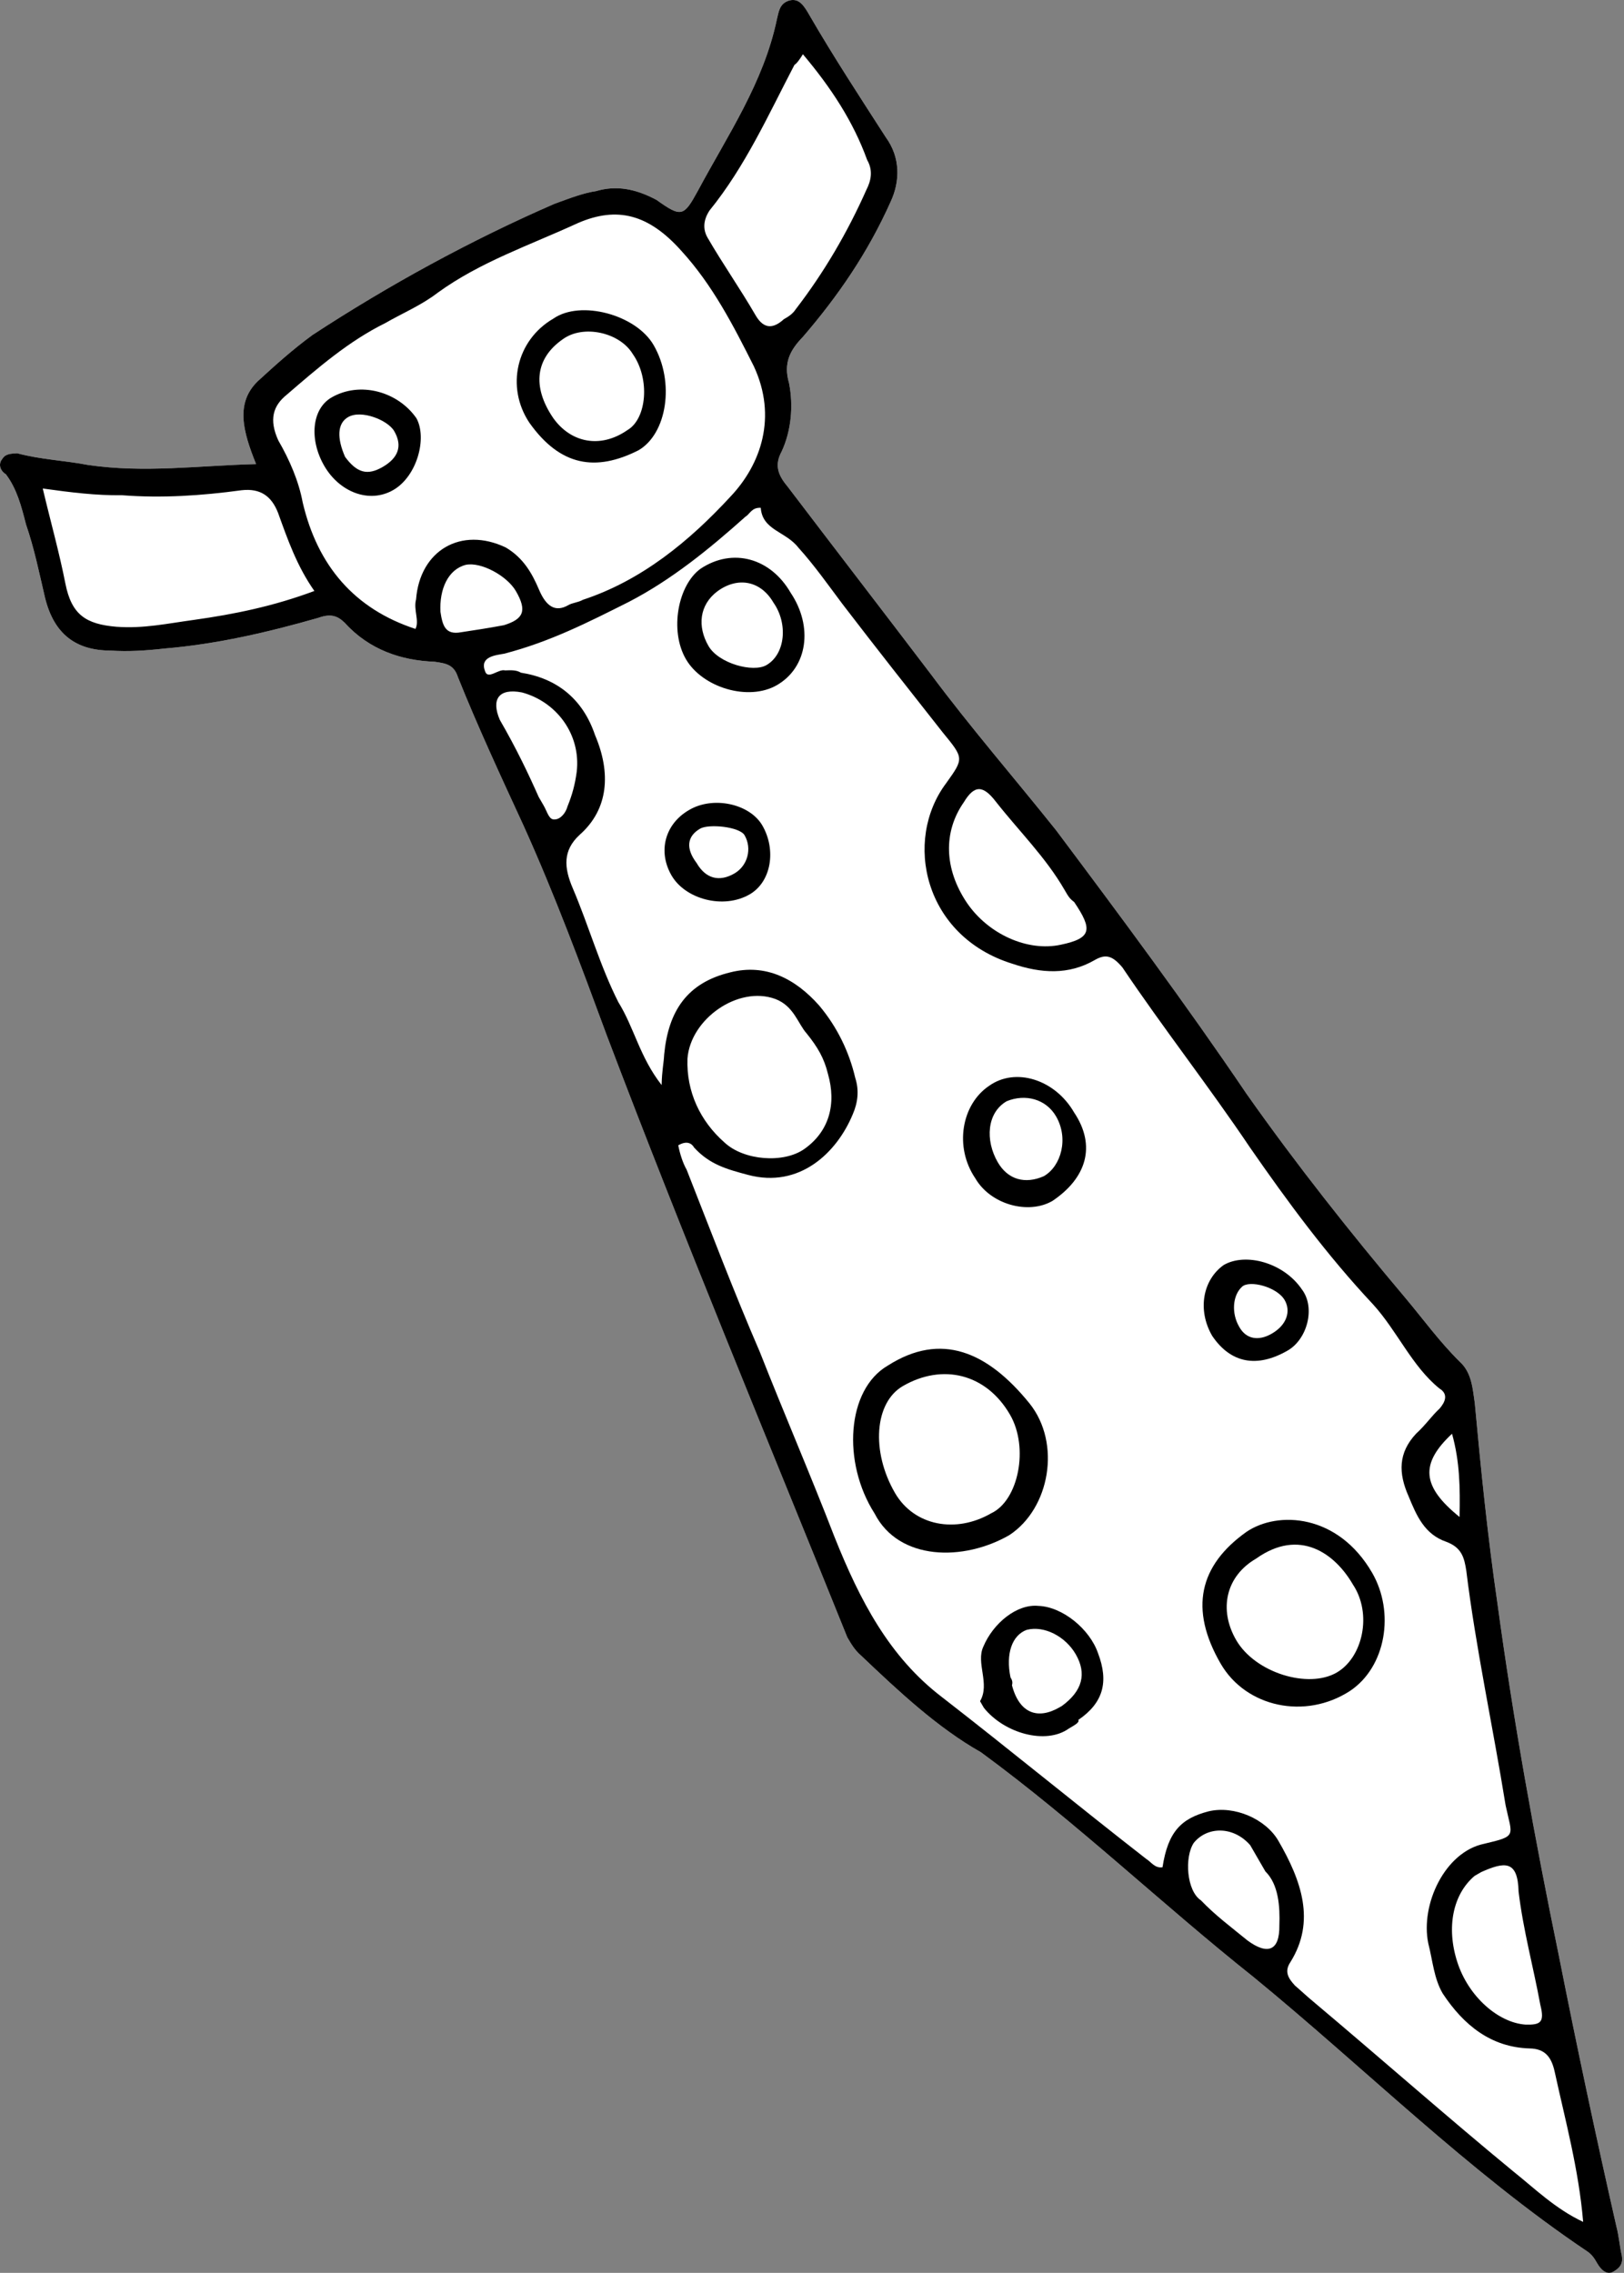
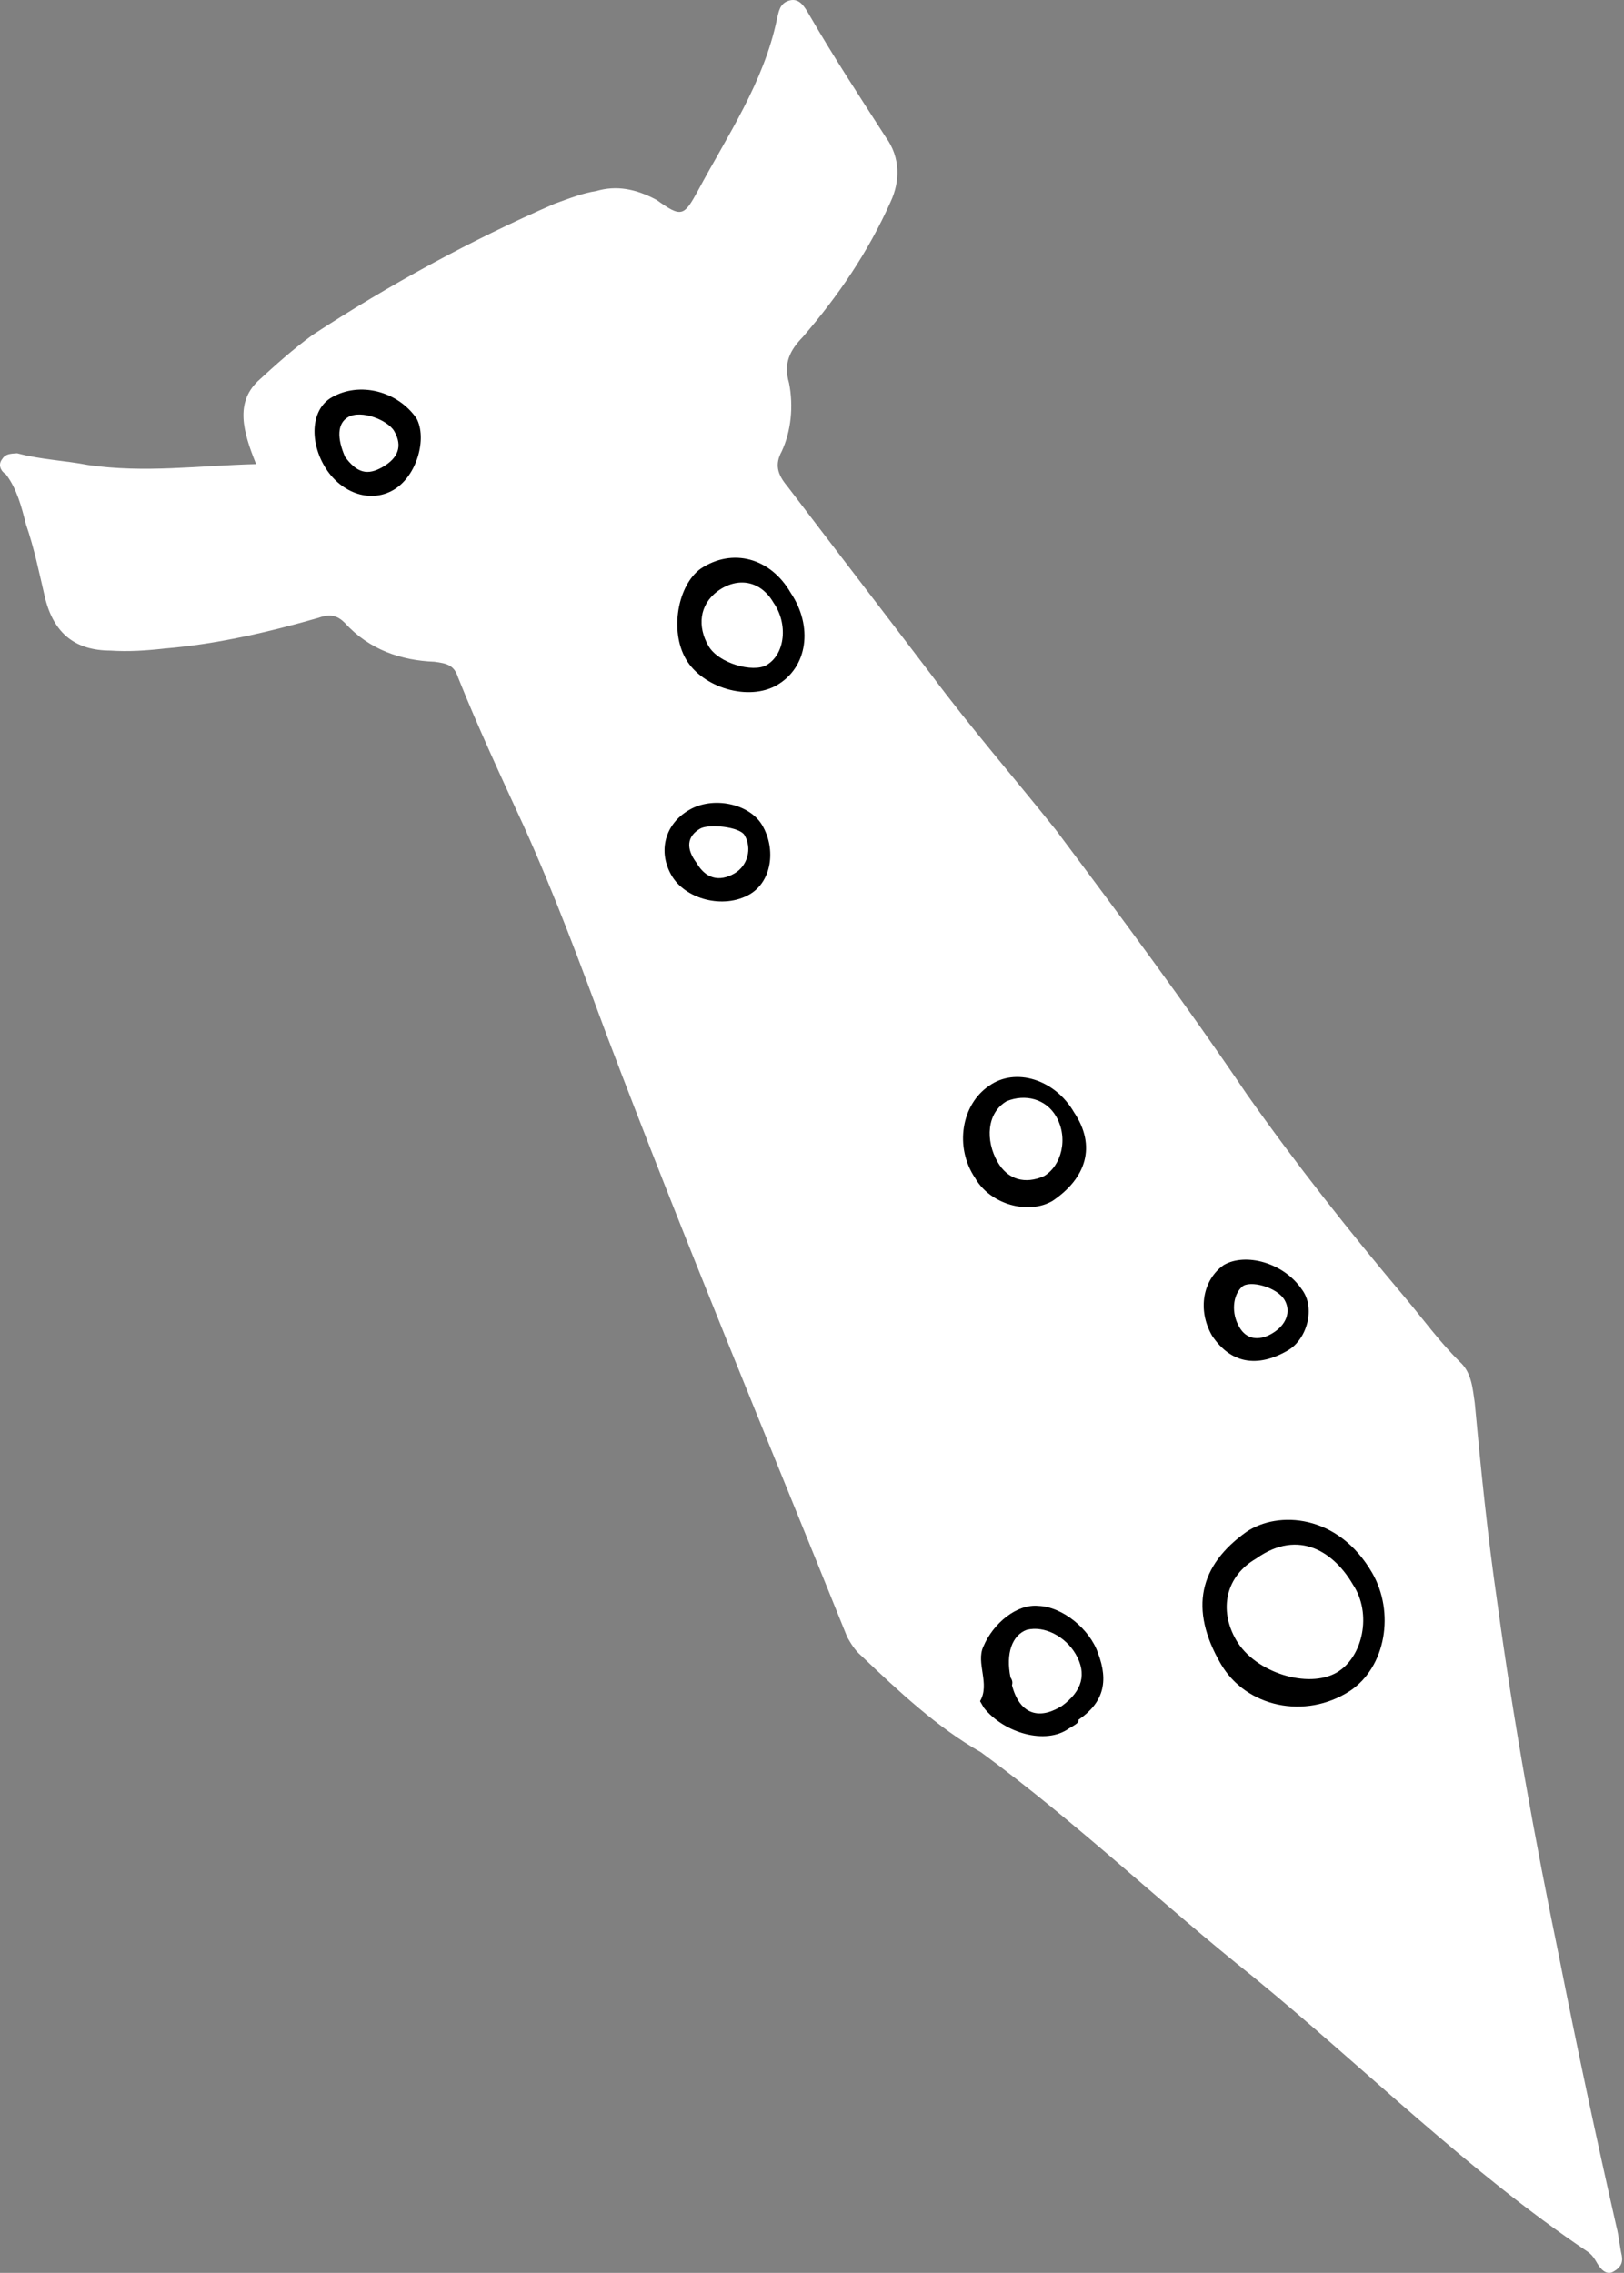
<svg xmlns="http://www.w3.org/2000/svg" width="228" height="319" viewBox="0 0 228 319" fill="none">
  <rect x="0" y="0" width="228" height="319" fill="#808080" stroke="none" />
  <path d="M35.953 65.136C34.081 60.511 33.044 56.574 36.173 53.519C38.561 51.332 41.004 49.113 43.879 47.01C54.589 40.008 66.08 33.725 77.814 28.618C79.865 27.87 81.831 27.099 83.712 26.815C86.525 25.993 89.22 26.482 92.18 28.063C95.68 30.575 96.009 30.385 97.996 26.747C102.14 19.006 107.212 11.607 109.073 2.699C109.326 1.747 109.389 0.467 110.838 0.067C112.233 -0.301 112.931 0.906 113.629 2.112C116.992 7.924 120.715 13.6 124.352 19.253C126.457 22.134 126.352 25.488 125.051 28.291C121.837 35.492 117.621 41.592 112.726 47.278C110.94 49.117 109.947 50.936 110.772 53.752C111.428 57.032 111.049 60.544 109.748 63.347C108.754 65.166 109.124 66.562 110.531 68.236C117.256 77.079 124.003 85.836 130.728 94.679C136.291 102.146 142.424 109.209 148.261 116.517C157.249 128.514 166.428 140.841 175.005 153.516C181.964 163.395 189.557 172.98 197.233 182.078C199.802 185.129 202.066 188.283 204.963 191.144C206.644 192.66 206.761 195.008 207.047 196.891C207.904 206.203 208.848 215.537 210.224 224.987C212.499 241.674 215.463 258.036 218.86 274.514C221.41 287.383 224.044 299.764 226.923 312.443C227.292 313.839 227.42 315.449 227.686 316.539C227.896 317.661 227.453 318.284 226.522 318.822C225.592 319.361 224.779 318.587 224.239 317.655C223.89 317.052 223.541 316.449 222.832 315.981C206.094 304.735 191.565 290.235 176.01 277.499C163.163 267.295 151.172 255.791 137.723 245.935C131.643 242.5 126.228 237.437 120.868 232.341C120 231.599 119.461 230.667 118.953 229.79C107.71 201.898 96.002 173.836 85.17 145.266C81.564 135.497 77.925 125.673 73.526 115.923C70.384 109.105 67.084 102.013 64.302 95.059C63.743 93.334 62.737 93.111 60.993 92.876C56.361 92.702 51.847 91.215 48.41 87.422C47.384 86.406 46.401 86.097 44.709 86.71C37.69 88.722 30.479 90.406 23.09 91.023C20.416 91.326 18.015 91.471 15.51 91.31C10.605 91.295 7.569 88.953 6.322 83.893C5.476 80.284 4.82 77.004 3.646 73.585C3.011 71.098 2.376 68.612 0.833 66.577C0.155 66.164 -0.384 65.232 0.356 64.364C0.768 63.687 1.561 63.667 2.408 63.616C5.78 64.519 9.132 64.629 12.346 65.257C20.327 66.421 27.886 65.34 35.953 65.136Z" fill="white" />
-   <path d="M35.953 65.136C34.081 60.511 33.044 56.574 36.173 53.519C38.561 51.332 41.004 49.113 43.879 47.01C54.589 40.008 66.08 33.725 77.814 28.618C79.865 27.87 81.831 27.099 83.712 26.815C86.525 25.993 89.22 26.482 92.18 28.063C95.68 30.575 96.009 30.385 97.996 26.747C102.14 19.006 107.212 11.607 109.073 2.699C109.326 1.747 109.389 0.467 110.838 0.067C112.233 -0.301 112.931 0.906 113.629 2.112C116.992 7.924 120.715 13.6 124.352 19.253C126.457 22.134 126.352 25.488 125.051 28.291C121.837 35.492 117.621 41.592 112.726 47.278C110.94 49.117 109.947 50.936 110.772 53.752C111.428 57.032 111.049 60.544 109.748 63.347C108.754 65.166 109.124 66.562 110.531 68.236C117.256 77.079 124.003 85.836 130.728 94.679C136.291 102.146 142.424 109.209 148.261 116.517C157.249 128.514 166.428 140.841 175.005 153.516C181.964 163.395 189.557 172.98 197.233 182.078C199.802 185.129 202.066 188.283 204.963 191.144C206.644 192.66 206.761 195.008 207.047 196.891C207.904 206.203 208.848 215.537 210.224 224.987C212.499 241.674 215.463 258.036 218.86 274.514C221.41 287.383 224.044 299.764 226.923 312.443C227.292 313.839 227.42 315.449 227.686 316.539C227.896 317.661 227.453 318.284 226.522 318.822C225.592 319.361 224.779 318.587 224.239 317.655C223.89 317.052 223.541 316.449 222.832 315.981C206.094 304.735 191.565 290.235 176.01 277.499C163.163 267.295 151.172 255.791 137.723 245.935C131.643 242.5 126.228 237.437 120.868 232.341C120 231.599 119.461 230.667 118.953 229.79C107.71 201.898 96.002 173.836 85.17 145.266C81.564 135.497 77.925 125.673 73.526 115.923C70.384 109.105 67.084 102.013 64.302 95.059C63.743 93.334 62.737 93.111 60.993 92.876C56.361 92.702 51.847 91.215 48.41 87.422C47.384 86.406 46.401 86.097 44.709 86.71C37.69 88.722 30.479 90.406 23.09 91.023C20.416 91.326 18.015 91.471 15.51 91.31C10.605 91.295 7.569 88.953 6.322 83.893C5.476 80.284 4.82 77.004 3.646 73.585C3.011 71.098 2.376 68.612 0.833 66.577C0.155 66.164 -0.384 65.232 0.356 64.364C0.768 63.687 1.561 63.667 2.408 63.616C5.78 64.519 9.132 64.629 12.346 65.257C20.327 66.421 27.886 65.34 35.953 65.136ZM92.889 152.29C92.931 150.217 93.184 149.265 93.247 147.985C93.838 141.934 96.427 137.947 102.517 136.473C107.485 135.208 111.642 137.341 114.992 141.11C117.562 144.161 119.223 147.664 120.069 151.273C120.629 152.998 120.451 154.711 119.731 156.372C117.512 161.755 112.268 166.838 105.005 164.894C102.065 164.107 99.644 163.458 97.455 161.065C97.106 160.462 96.428 160.049 95.224 160.746C95.435 161.868 95.859 163.233 96.399 164.165C99.826 172.867 103.009 181.272 106.679 189.76C110.106 198.462 113.776 206.951 117.149 215.684C120.735 224.66 124.848 232.526 132.197 238.154C141.873 245.656 151.22 253.348 160.927 260.904C161.605 261.317 162.144 262.249 163.21 262.072C163.98 257.088 165.821 255.218 169.7 254.218C173.305 253.376 177.704 255.295 179.481 258.365C182.685 263.903 184.768 269.65 181.154 275.401C180.299 276.701 180.838 277.633 181.81 278.681C182.677 279.423 183.491 280.197 184.327 280.884C193.864 288.904 203.128 297.084 212.475 304.775C215.456 307.149 218.354 310.01 222.265 311.845C221.64 304.449 219.778 297.695 218.276 290.806C217.799 288.594 216.828 287.546 214.756 287.501C209.331 287.346 205.482 284.231 202.544 279.783C201.306 277.645 201.158 275.242 200.523 272.756C199.391 267.263 202.878 259.903 208.365 258.777C213.059 257.671 212.299 257.745 211.377 253.374C209.632 242.528 207.177 231.214 205.864 220.483C205.578 218.6 205.208 217.204 203.061 216.397C199.962 215.336 198.863 212.678 197.764 210.021C196.315 206.761 196.283 203.925 198.809 201.219C200.151 200.003 201.007 198.703 202.107 197.7C202.848 196.833 203.429 195.691 202.074 194.865C198.225 191.75 196.163 186.796 192.757 183.058C186.264 176.13 180.788 168.686 175.498 161.062C169.757 152.528 163.326 144.32 157.584 135.786C156.177 134.112 155.226 133.857 153.693 134.744C150.025 136.867 146.154 136.618 142.159 135.27C129.704 131.426 126.804 117.954 132.83 109.93C135.336 106.431 135.336 106.431 132.363 102.808C127.689 96.877 123.046 91.001 118.268 84.764C116.353 82.212 114.302 79.3 112.082 76.853C110.326 74.575 107.029 74.434 106.806 71.27C105.526 71.205 105.273 72.157 104.671 72.505C99.566 77.07 94.247 81.391 88.285 84.475C82.566 87.346 77.206 90.081 70.789 91.745C69.668 91.955 67.353 92.123 68.072 94.122C68.441 95.519 69.954 93.838 70.905 94.093C71.698 94.074 72.458 93.999 73.136 94.412C78.116 95.19 81.807 98.031 83.541 103.175C85.794 108.458 85.456 113.557 81.397 117.15C79.009 119.337 79.157 121.74 80.415 124.672C82.668 129.955 84.232 135.563 86.814 140.656C89.049 144.266 89.812 148.362 92.889 152.29ZM58.328 88.27C58.91 87.129 58.021 85.594 58.413 84.123C58.951 77.224 64.754 73.866 71.004 76.837C73.446 78.278 74.683 80.416 75.678 82.768C76.674 85.12 77.974 85.977 79.781 84.932C80.383 84.584 81.175 84.564 81.832 84.184C90.057 81.474 96.749 75.991 102.542 69.712C106.855 65.167 109.137 58.503 105.837 51.411C102.961 45.683 100.031 39.987 95.653 35.201C91.086 30.087 86.676 28.906 81.126 31.312C74.317 34.447 67.456 36.734 61.431 41.099C59.158 42.853 56.504 43.95 54.096 45.343C48.978 47.866 44.645 51.617 40.257 55.4C38.313 56.965 37.752 58.9 39.064 61.799C40.651 64.541 41.94 67.527 42.492 70.501C44.571 79.398 49.764 85.468 58.328 88.27ZM6.001 68.563C7.113 73.262 8.308 77.474 9.174 81.876C10.041 86.278 12.05 87.604 16.353 87.968C20.169 88.249 23.469 87.51 27.264 86.997C32.942 86.2 38.429 85.075 44.137 82.942C41.683 79.459 40.373 75.679 39.04 71.986C38.131 69.658 36.586 68.503 33.911 68.806C28.289 69.572 22.726 69.936 17.144 69.507C13.518 69.556 9.976 69.117 6.001 68.563ZM112.721 7.614C112.309 8.292 111.865 8.914 111.537 9.104C107.859 16.136 104.646 23.338 99.614 29.543C98.758 30.843 98.641 32.155 99.339 33.361C101.465 37.035 103.919 40.519 106.076 44.247C107.314 46.385 108.708 46.017 110.051 44.801C110.653 44.453 111.255 44.104 111.722 43.395C115.685 38.247 118.994 32.6 121.658 26.595C122.239 25.453 122.631 23.982 121.742 22.447C119.794 17.06 116.665 12.284 112.721 7.614ZM113.25 145.046C112.034 143.701 111.453 141.182 108.842 140.205C103.65 138.306 96.937 142.995 96.516 148.582C96.348 153.216 98.303 157.354 101.72 160.354C104.427 162.886 110.01 163.315 112.917 161.266C116.395 158.815 117.462 154.977 116.236 150.71C115.705 148.529 114.816 146.994 113.25 145.046ZM149.458 124.899C146.793 120.294 143.114 116.714 139.792 112.489C138.035 110.211 136.81 110.115 135.319 112.589C132.401 116.765 132.55 121.948 135.734 126.693C138.728 131.108 144.268 133.611 148.939 132.591C153.305 131.675 153.4 130.449 150.81 126.605C150.156 126.106 149.997 125.831 149.458 124.899ZM207.957 262.745L207.027 263.284C203.982 265.851 203.021 270.505 204.597 275.375C206.141 280.19 210.339 283.909 214.209 284.158C216.282 284.203 216.884 283.854 216.249 281.367C215.307 276.204 213.846 270.901 213.201 265.493C213.095 261.016 211.214 261.3 207.957 262.745ZM177.647 262.647L175.521 258.973C173.142 256.251 169.462 256.332 167.592 258.657C166.27 260.667 166.589 265.386 168.599 266.711C170.629 268.83 172.797 270.43 175.155 272.359C177.946 274.403 179.669 273.845 179.616 270.217C179.71 267.601 179.518 264.491 177.647 262.647ZM75.628 111.853L76.326 113.059C76.865 113.991 77.076 115.113 77.891 115.007C78.684 114.988 79.424 114.12 79.678 113.169C80.343 111.54 80.734 110.069 80.967 108.324C81.578 103.067 78.121 98.481 73.278 97.184C70.064 96.556 68.912 98.1 70.17 101.032C72.518 105.089 74.18 108.592 75.628 111.853ZM72.43 82.964C71.193 80.826 67.555 78.833 65.4 79.275C62.915 79.907 61.669 82.678 61.837 85.874C62.123 87.757 62.493 89.154 64.735 88.735C66.617 88.451 68.499 88.167 70.741 87.748C73.467 86.902 74.049 85.76 72.43 82.964ZM204.915 212.909C205 208.761 204.947 205.133 203.855 201.227C199.353 205.442 199.576 208.606 204.915 212.909Z" fill="black" />
-   <path d="M122.788 212.421C118.208 205.264 118.852 195.012 124.655 191.654C132.129 186.89 138.652 189.702 144.543 196.978C149.027 202.58 147.38 211.731 141.713 215.449C135.307 219.155 126.203 219.081 122.788 212.421ZM139.143 212.398C143.002 210.605 144.471 203.168 141.806 198.562C138.443 192.75 132.289 191.334 126.76 194.534C122.764 196.846 122.279 203.713 125.643 209.525C128.339 214.186 134.216 215.249 139.143 212.398Z" fill="black" />
  <path d="M174.995 214.999C179.403 212.009 187.85 212.464 192.641 220.743C195.846 226.281 194.589 233.96 189.524 237.33C183.255 241.397 174.925 239.631 171.371 233.49C166.93 225.814 168.368 219.712 174.995 214.999ZM176.359 218.747C172.089 221.218 171.074 225.904 173.549 230.181C176.214 234.786 183.668 237.06 187.664 234.747C191.332 232.625 192.684 226.5 189.936 222.382C187.429 218.05 182.47 214.406 176.359 218.747Z" fill="black" />
  <path d="M150.785 156.114C153.969 160.858 152.49 165.374 147.753 168.554C144.359 170.518 139.052 169.051 136.927 165.377C133.933 160.962 135.011 154.995 138.849 152.409C142.569 149.744 148.12 151.508 150.785 156.114ZM140.076 163.116C141.504 165.583 143.925 166.231 146.547 165.08C149.011 163.655 150.046 159.762 148.27 156.691C146.842 154.224 143.934 153.492 141.334 154.557C138.542 156.172 138.299 160.046 140.076 163.116Z" fill="black" />
  <path d="M150.048 242.609C146.844 244.902 141.019 243.296 138.132 239.697L137.593 238.765C139.03 236.323 136.979 233.411 138.056 231.104C139.441 227.815 142.76 225.089 145.784 225.389C149.135 225.499 152.984 228.614 154.159 232.033C155.682 236.055 154.9 238.996 151.39 241.393C151.581 241.722 150.979 242.07 150.048 242.609ZM148.758 239.622L149.087 239.432C151.962 237.329 152.607 234.907 151.02 232.166C149.593 229.698 146.632 228.118 144.148 228.75C142.096 229.499 141.178 232.079 141.865 235.414C142.056 235.743 142.214 236.017 142.076 236.536C143.113 240.474 145.693 241.396 148.758 239.622Z" fill="black" />
  <path d="M110.998 83.188C114.182 87.933 113.401 93.654 109.076 96.157C105.08 98.47 98.608 96.506 96.292 92.503C93.976 88.501 95.17 82.102 98.374 79.808C102.868 76.842 108.175 78.309 110.998 83.188ZM108.59 84.582C106.813 81.512 103.599 80.883 100.724 82.986C98.177 84.899 97.881 87.924 99.468 90.666C100.895 93.133 105.738 94.429 107.599 93.352C110.282 91.8 110.64 87.494 108.59 84.582Z" fill="black" />
  <path d="M170.181 187.485C168.055 183.812 168.901 179.59 171.808 177.542C174.874 175.768 180.235 177.203 182.793 180.992C184.708 183.544 183.534 187.956 180.797 189.54C176.472 192.042 172.771 191.329 170.181 187.485ZM178.553 187.178C180.688 185.943 181.25 184.008 180.361 182.473C179.282 180.609 175.423 179.622 174.377 180.593C173.035 181.809 172.877 184.315 173.956 186.179C174.948 188.02 176.747 188.224 178.553 187.178Z" fill="black" />
  <path d="M107.03 115.858C108.997 119.257 108.31 123.753 105.244 125.527C101.576 127.649 96.215 126.214 94.279 122.87C92.312 119.47 93.38 115.632 96.719 113.7C100.082 111.681 105.253 112.787 107.03 115.858ZM103.107 122.592C104.969 121.515 105.613 119.092 104.534 117.228C103.836 116.022 99.502 115.603 98.297 116.3C96.436 117.377 96.258 119.09 97.801 121.125C99.07 123.318 100.972 123.827 103.107 122.592Z" fill="black" />
-   <path d="M91.763 48.431C94.777 53.639 93.636 60.887 89.639 63.199C83.646 66.228 78.665 65.451 74.32 59.33C70.977 54.311 72.499 47.722 77.7 44.712C81.506 42.071 89.288 44.154 91.763 48.431ZM79.012 47.612C75.206 50.254 74.657 54.23 77.651 58.646C80.105 62.129 84.27 63.013 88.076 60.371C90.813 58.787 91.289 53.169 88.835 49.686C87.004 46.647 81.888 45.509 79.012 47.612Z" fill="black" />
  <path d="M55.227 68.767C51.833 70.731 47.647 69.055 45.522 65.381C43.396 61.708 43.754 57.402 46.546 55.786C50.543 53.474 55.849 54.941 58.462 58.698C59.994 61.471 58.566 66.835 55.227 68.767ZM53.724 65.539C55.859 64.303 56.579 62.642 55.342 60.504C54.453 58.969 50.732 57.463 48.87 58.54C47.337 59.427 47.295 61.501 48.449 64.126C50.119 66.38 51.589 66.774 53.724 65.539Z" fill="black" />
</svg>